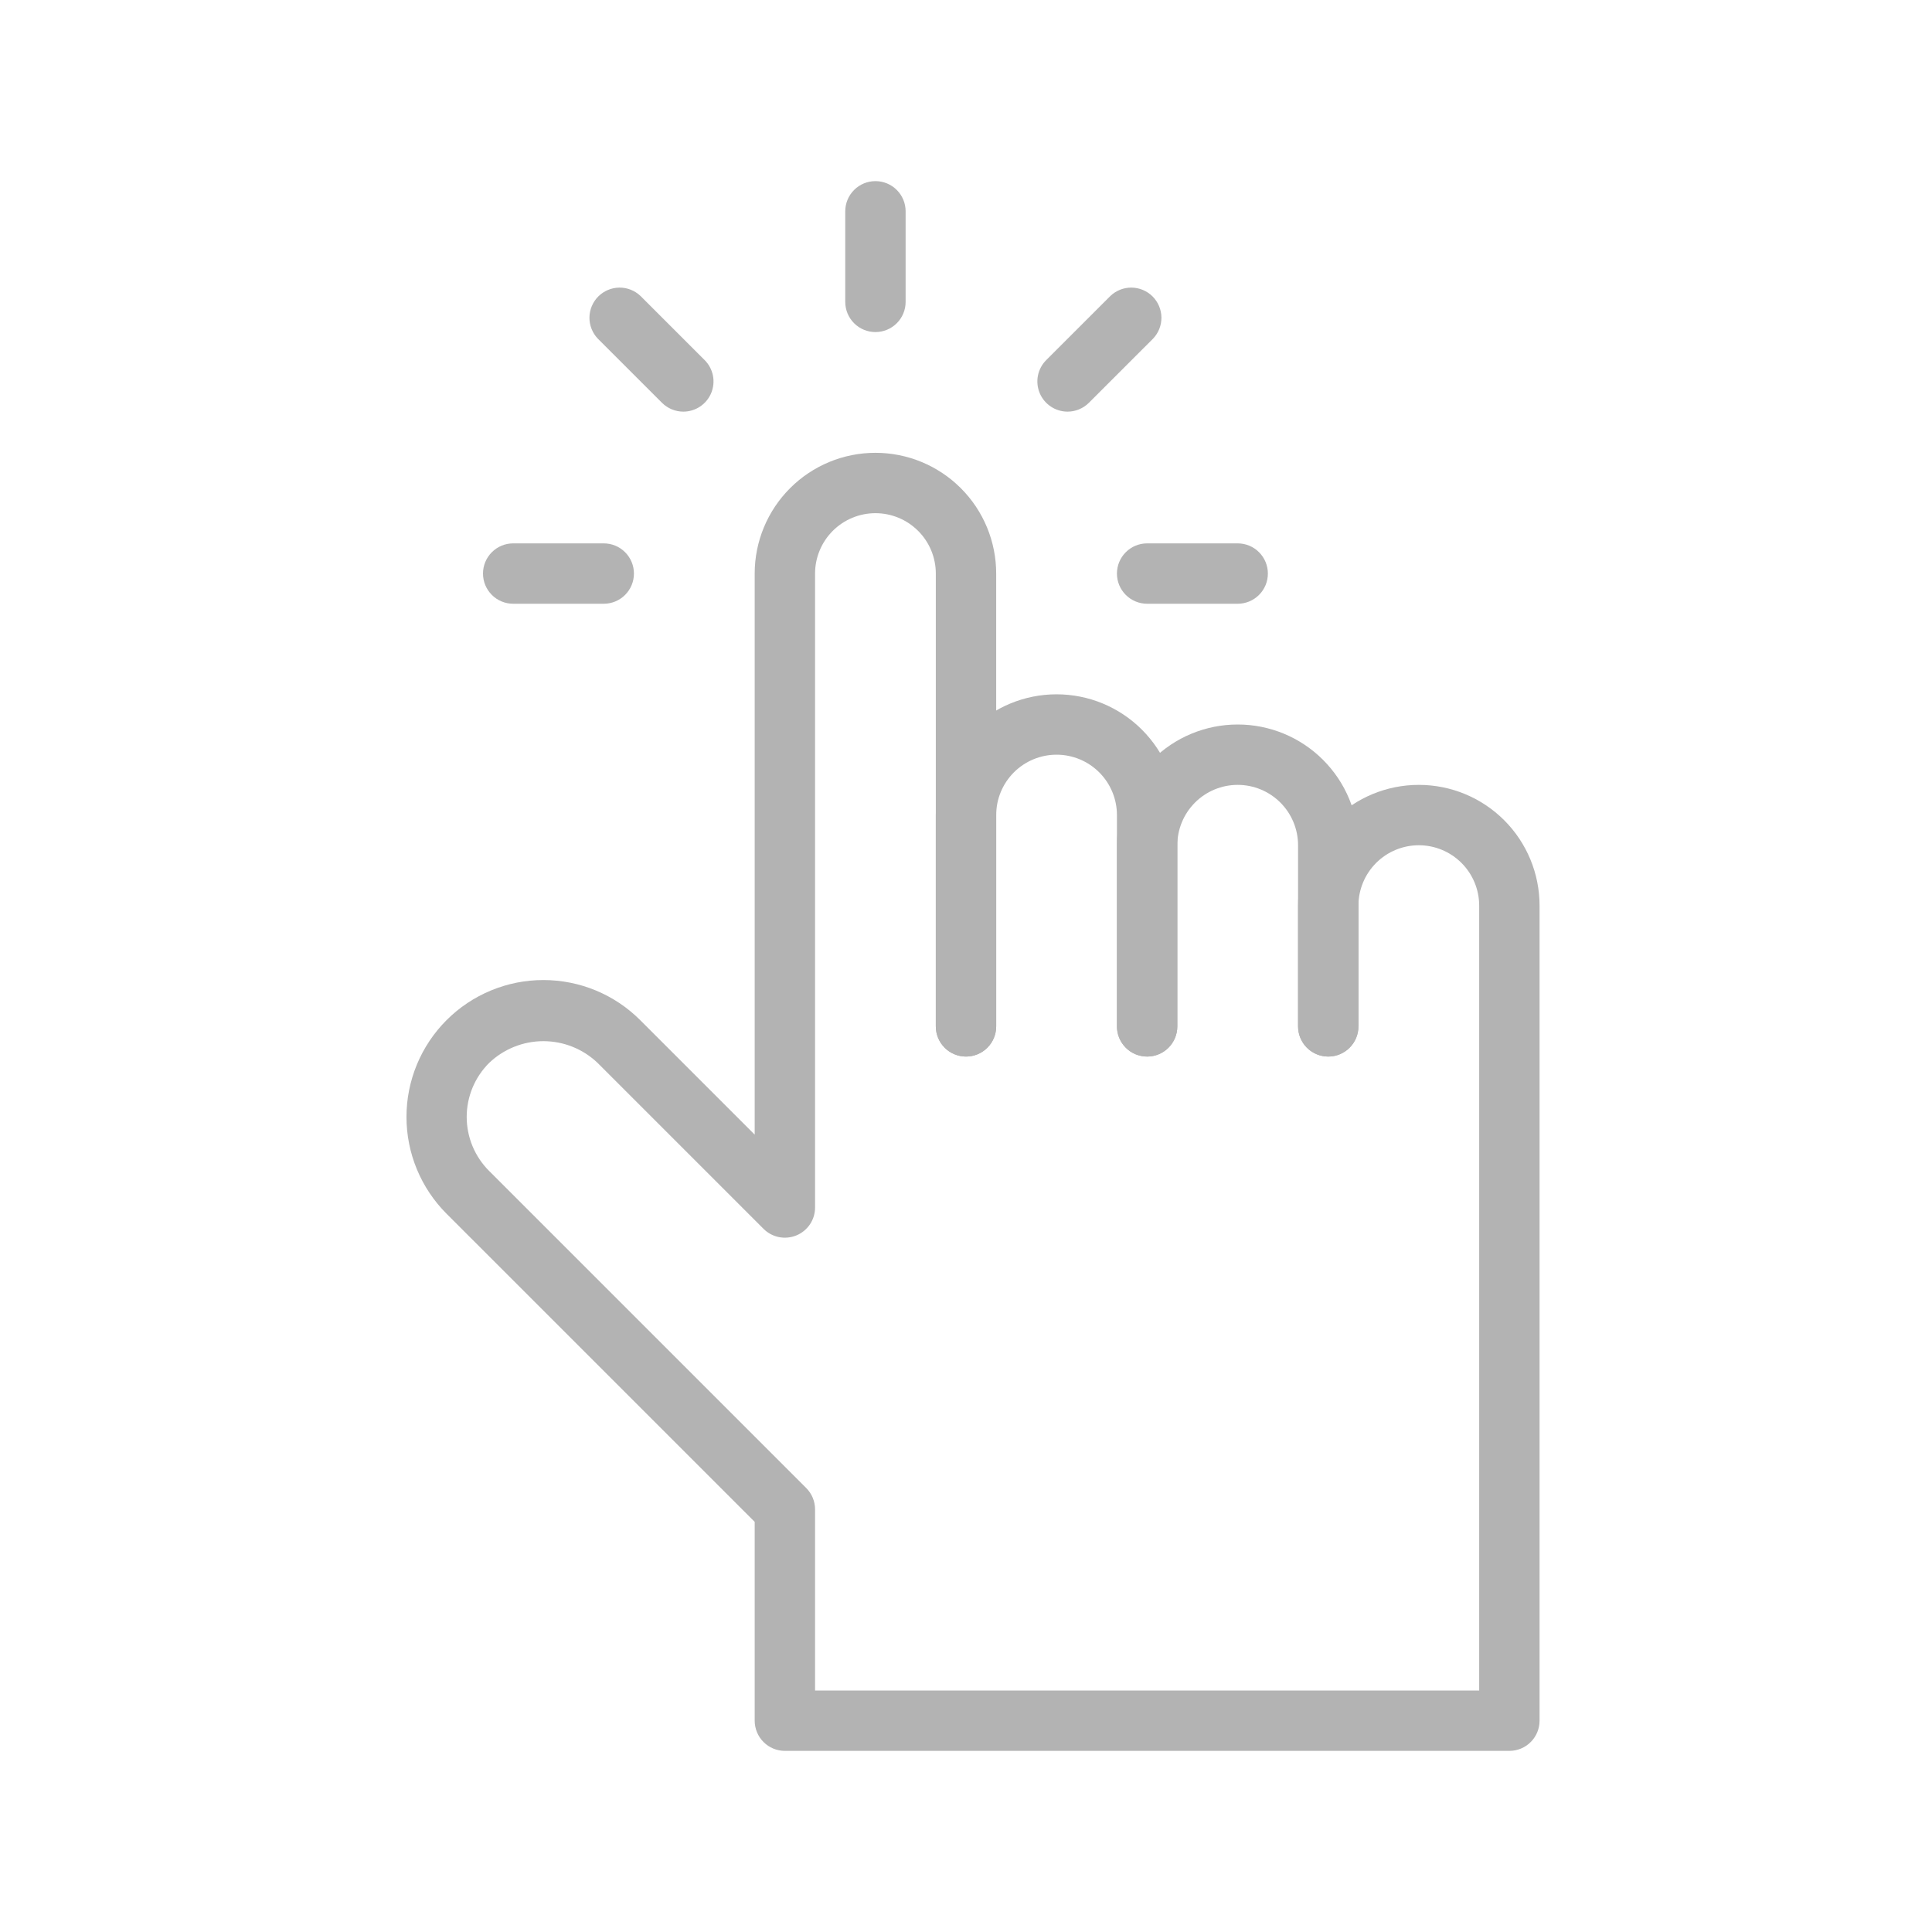
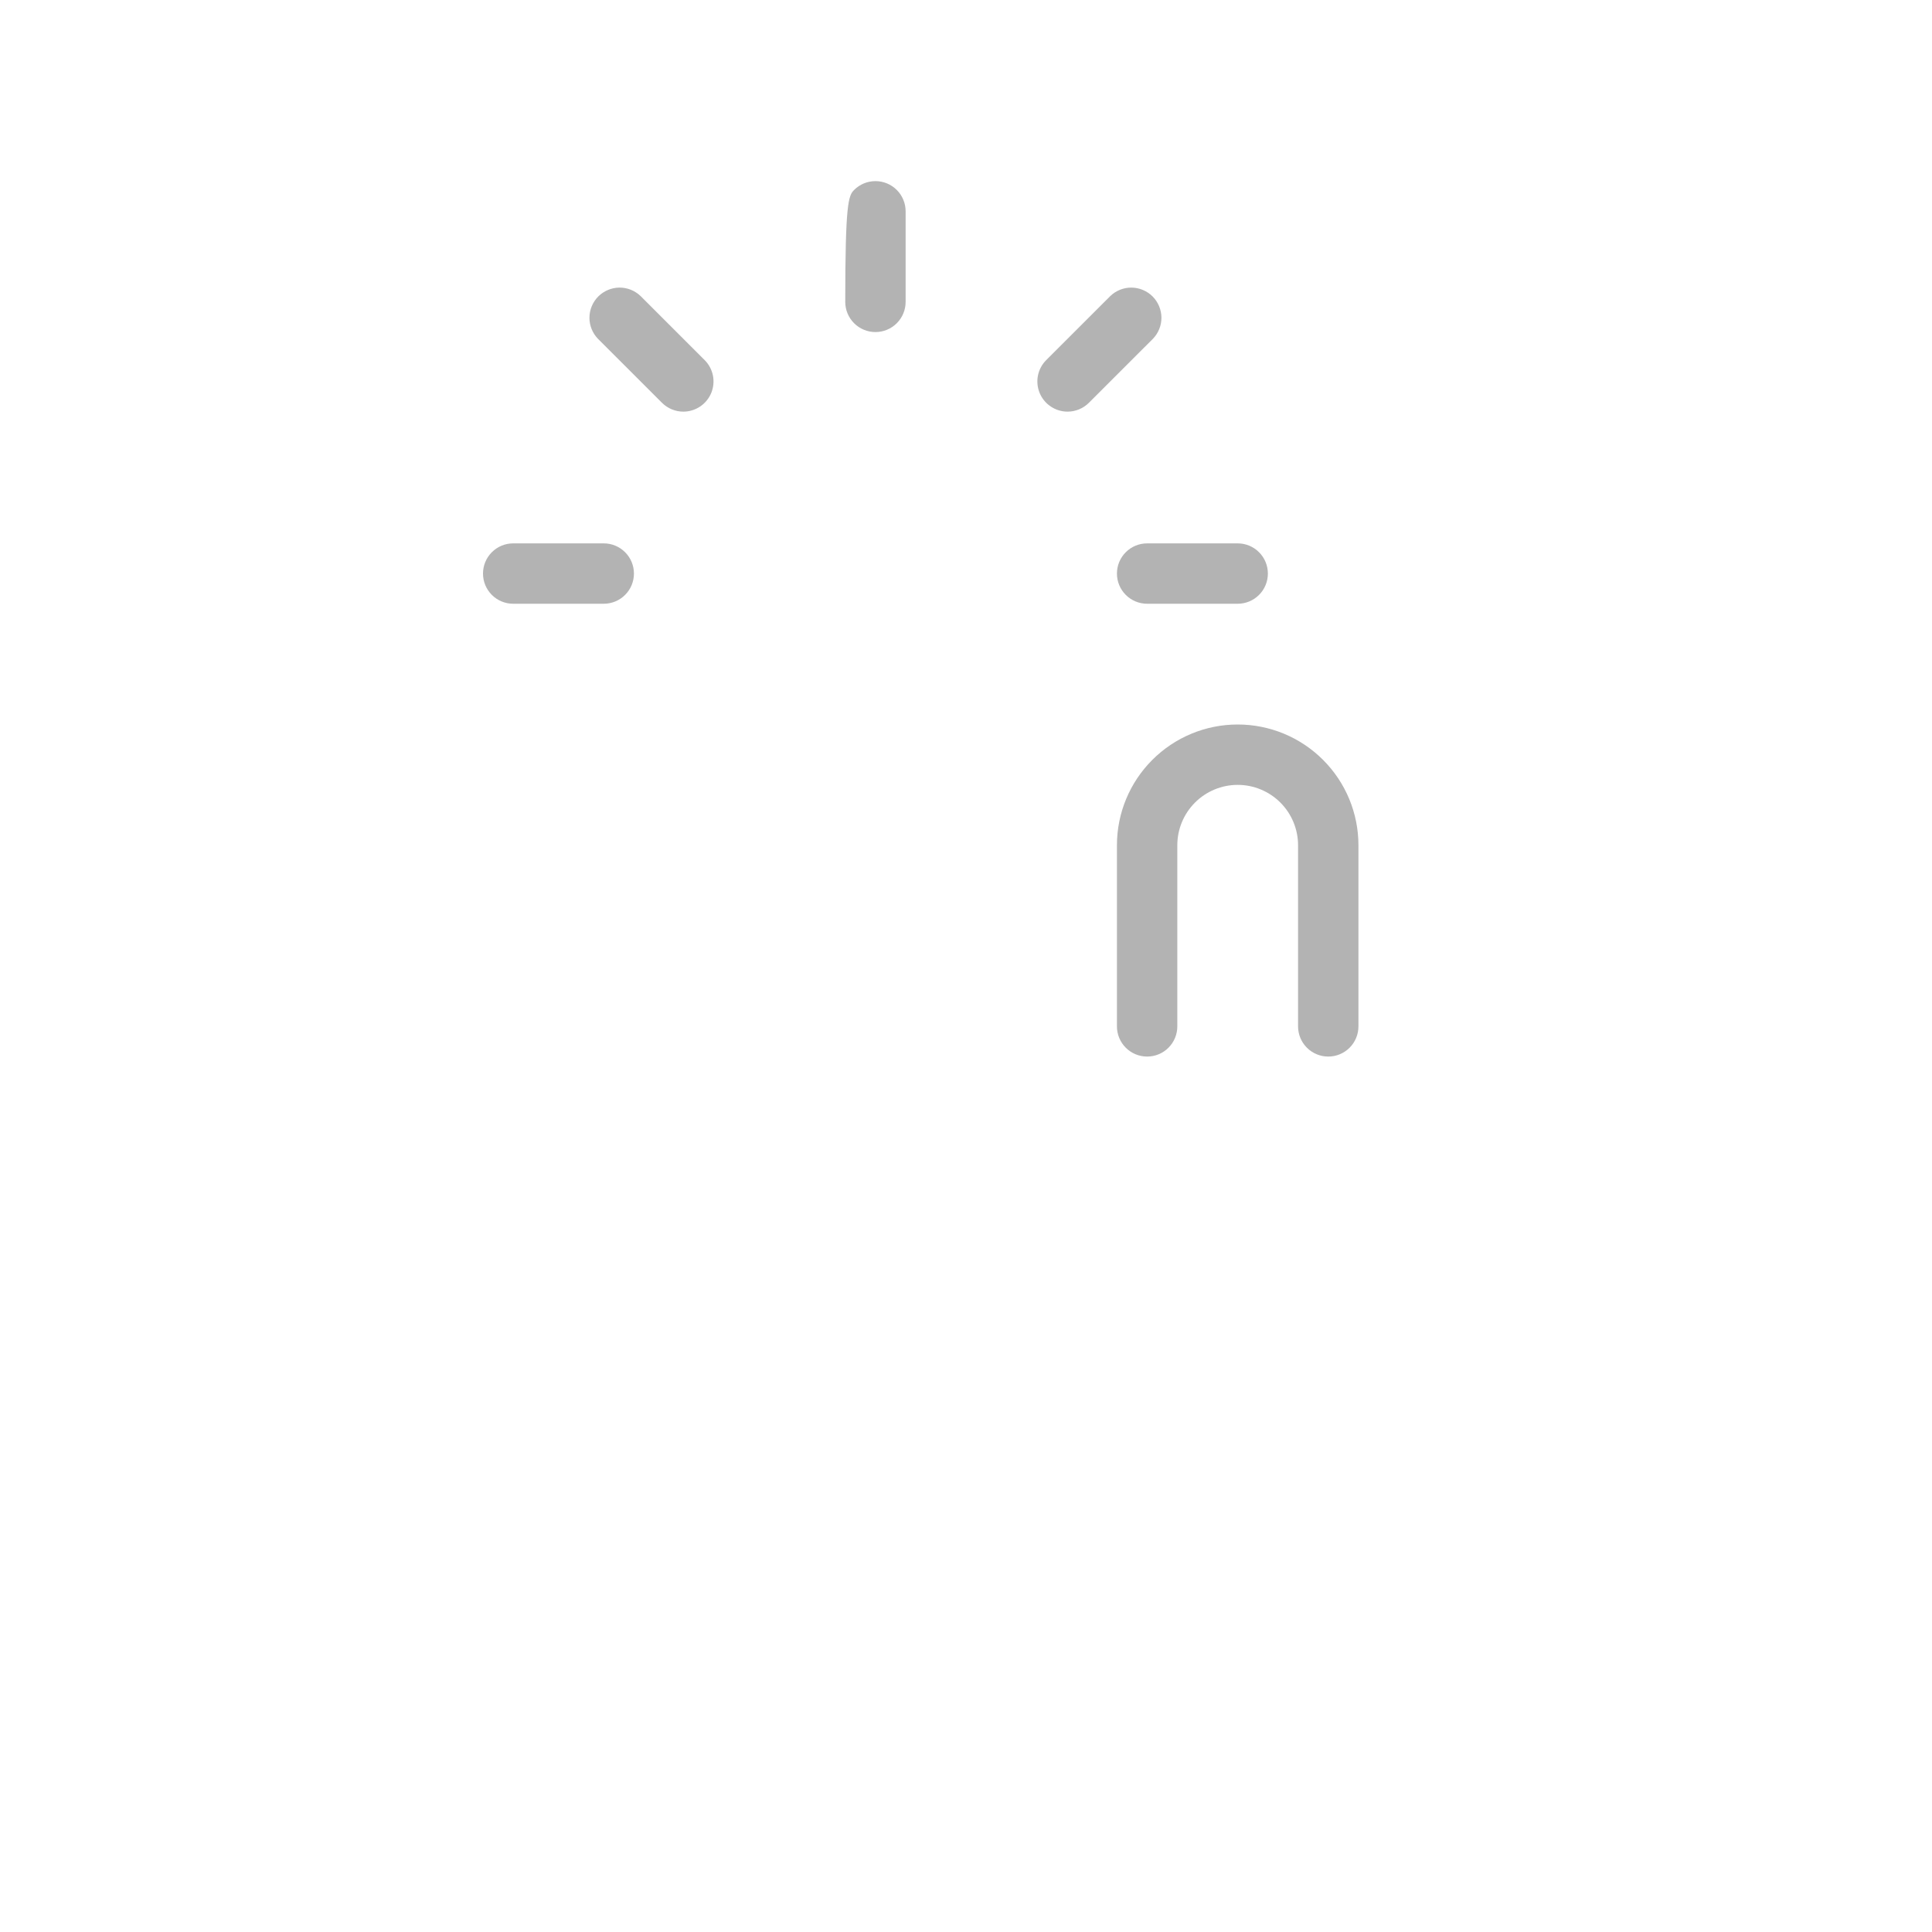
<svg xmlns="http://www.w3.org/2000/svg" width="64" height="64" viewBox="0 0 64 64" fill="none">
-   <path d="M38 35C37.735 35 37.48 34.895 37.293 34.707C37.105 34.52 37 34.265 37 34V27C37 26.47 36.789 25.961 36.414 25.586C36.039 25.211 35.53 25 35 25C34.47 25 33.961 25.211 33.586 25.586C33.211 25.961 33 26.47 33 27V34C33 34.265 32.895 34.52 32.707 34.707C32.52 34.895 32.265 35 32 35C31.735 35 31.48 34.895 31.293 34.707C31.105 34.52 31 34.265 31 34V27C31 25.939 31.421 24.922 32.172 24.172C32.922 23.421 33.939 23 35 23C36.061 23 37.078 23.421 37.828 24.172C38.579 24.922 39 25.939 39 27V34C39 34.265 38.895 34.52 38.707 34.707C38.52 34.895 38.265 35 38 35Z" fill="#B3B3B3" />
  <path d="M44 35C43.735 35 43.48 34.895 43.293 34.707C43.105 34.52 43 34.265 43 34V28C43 27.47 42.789 26.961 42.414 26.586C42.039 26.211 41.53 26 41 26C40.47 26 39.961 26.211 39.586 26.586C39.211 26.961 39 27.47 39 28V34C39 34.265 38.895 34.52 38.707 34.707C38.52 34.895 38.265 35 38 35C37.735 35 37.48 34.895 37.293 34.707C37.105 34.52 37 34.265 37 34V28C37 26.939 37.421 25.922 38.172 25.172C38.922 24.421 39.939 24 41 24C42.061 24 43.078 24.421 43.828 25.172C44.579 25.922 45 26.939 45 28V34C45 34.265 44.895 34.52 44.707 34.707C44.52 34.895 44.265 35 44 35Z" fill="#B3B3B3" />
-   <path d="M50 58H26C25.735 58 25.481 57.895 25.293 57.707C25.106 57.52 25 57.265 25 57V50.414L14.793 40.207C13.943 39.356 13.465 38.203 13.465 37C13.465 36.404 13.582 35.815 13.81 35.264C14.038 34.714 14.372 34.214 14.793 33.793C15.214 33.372 15.714 33.038 16.265 32.81C16.815 32.582 17.405 32.465 18 32.465C19.203 32.465 20.357 32.942 21.207 33.793L25 37.586V19C25 17.939 25.422 16.922 26.172 16.172C26.922 15.421 27.939 15 29 15C30.061 15 31.078 15.421 31.829 16.172C32.579 16.922 33 17.939 33 19V34C33 34.265 32.895 34.52 32.707 34.707C32.52 34.895 32.265 35 32 35C31.735 35 31.481 34.895 31.293 34.707C31.106 34.52 31 34.265 31 34V19C31 18.47 30.79 17.961 30.414 17.586C30.039 17.211 29.531 17 29 17C28.47 17 27.961 17.211 27.586 17.586C27.211 17.961 27 18.47 27 19V40C27 40.198 26.942 40.391 26.832 40.556C26.722 40.72 26.566 40.848 26.383 40.924C26.2 40.999 25.999 41.019 25.805 40.981C25.611 40.942 25.433 40.847 25.293 40.707L19.793 35.207C19.31 34.747 18.668 34.49 18 34.49C17.333 34.49 16.691 34.747 16.207 35.207C15.97 35.442 15.783 35.721 15.654 36.029C15.526 36.337 15.46 36.667 15.46 37C15.46 37.333 15.526 37.663 15.654 37.971C15.783 38.279 15.97 38.558 16.207 38.793L26.707 49.293C26.895 49.48 27 49.735 27 50V56H49V30C49 29.47 48.789 28.961 48.414 28.586C48.039 28.211 47.531 28 47 28C46.47 28 45.961 28.211 45.586 28.586C45.211 28.961 45 29.47 45 30V34C45 34.265 44.895 34.52 44.707 34.707C44.52 34.895 44.265 35 44 35C43.735 35 43.481 34.895 43.293 34.707C43.106 34.52 43 34.265 43 34V30C43 28.939 43.422 27.922 44.172 27.172C44.922 26.421 45.939 26 47 26C48.061 26 49.078 26.421 49.829 27.172C50.579 27.922 51 28.939 51 30V57C51 57.265 50.895 57.52 50.707 57.707C50.52 57.895 50.265 58 50 58Z" fill="#B3B3B3" />
-   <path d="M29 11C28.735 11 28.48 10.895 28.293 10.707C28.105 10.52 28 10.265 28 10V7C28 6.735 28.105 6.48 28.293 6.293C28.48 6.105 28.735 6 29 6C29.265 6 29.52 6.105 29.707 6.293C29.895 6.48 30 6.735 30 7V10C30 10.265 29.895 10.52 29.707 10.707C29.52 10.895 29.265 11 29 11Z" fill="#B3B3B3" />
+   <path d="M29 11C28.735 11 28.48 10.895 28.293 10.707C28.105 10.52 28 10.265 28 10C28 6.735 28.105 6.48 28.293 6.293C28.48 6.105 28.735 6 29 6C29.265 6 29.52 6.105 29.707 6.293C29.895 6.48 30 6.735 30 7V10C30 10.265 29.895 10.52 29.707 10.707C29.52 10.895 29.265 11 29 11Z" fill="#B3B3B3" />
  <path d="M35.364 13.636C35.166 13.636 34.973 13.577 34.809 13.467C34.644 13.357 34.516 13.201 34.44 13.019C34.365 12.836 34.345 12.635 34.383 12.441C34.422 12.247 34.517 12.069 34.657 11.929L36.779 9.808C36.968 9.626 37.22 9.525 37.482 9.527C37.745 9.53 37.995 9.635 38.181 9.82C38.366 10.006 38.471 10.256 38.474 10.519C38.476 10.781 38.375 11.033 38.193 11.222L36.071 13.343C35.884 13.53 35.629 13.636 35.364 13.636Z" fill="#B3B3B3" />
  <path d="M41 20H38C37.735 20 37.48 19.895 37.293 19.707C37.105 19.52 37 19.265 37 19C37 18.735 37.105 18.48 37.293 18.293C37.48 18.105 37.735 18 38 18H41C41.265 18 41.52 18.105 41.707 18.293C41.895 18.48 42 18.735 42 19C42 19.265 41.895 19.52 41.707 19.707C41.52 19.895 41.265 20 41 20Z" fill="#B3B3B3" />
  <path d="M20 20H17C16.735 20 16.48 19.895 16.293 19.707C16.105 19.52 16 19.265 16 19C16 18.735 16.105 18.48 16.293 18.293C16.48 18.105 16.735 18 17 18H20C20.265 18 20.52 18.105 20.707 18.293C20.895 18.48 21 18.735 21 19C21 19.265 20.895 19.52 20.707 19.707C20.52 19.895 20.265 20 20 20Z" fill="#B3B3B3" />
  <path d="M22.636 13.636C22.371 13.636 22.117 13.53 21.929 13.343L19.807 11.222C19.625 11.033 19.524 10.781 19.526 10.519C19.529 10.256 19.634 10.006 19.819 9.82C20.005 9.635 20.256 9.53 20.518 9.527C20.78 9.525 21.032 9.626 21.221 9.808L23.343 11.929C23.483 12.069 23.578 12.247 23.617 12.441C23.655 12.635 23.635 12.836 23.56 13.019C23.484 13.201 23.356 13.357 23.192 13.467C23.027 13.577 22.834 13.636 22.636 13.636Z" fill="#B3B3B3" />
</svg>